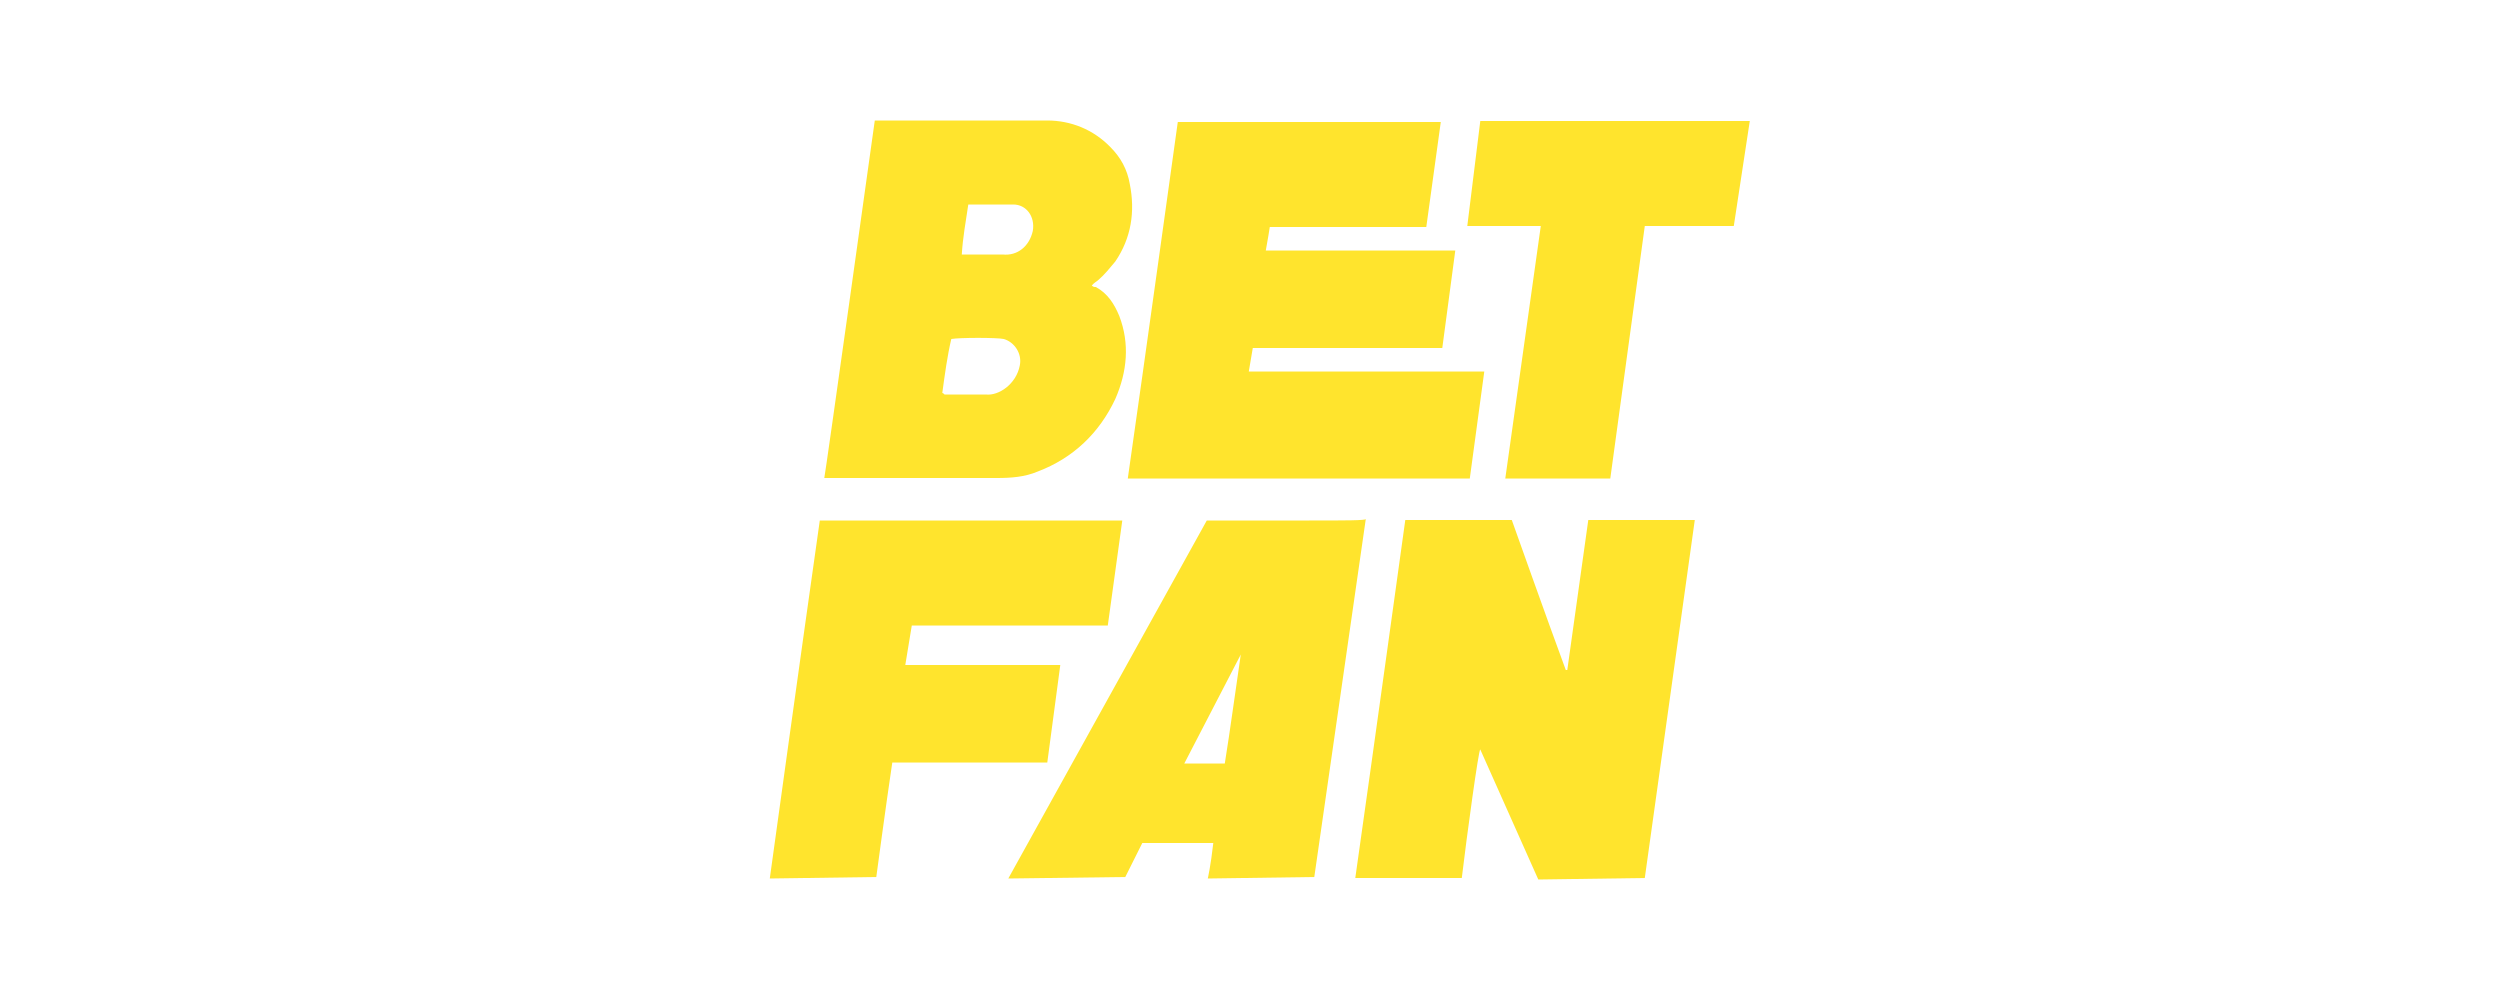
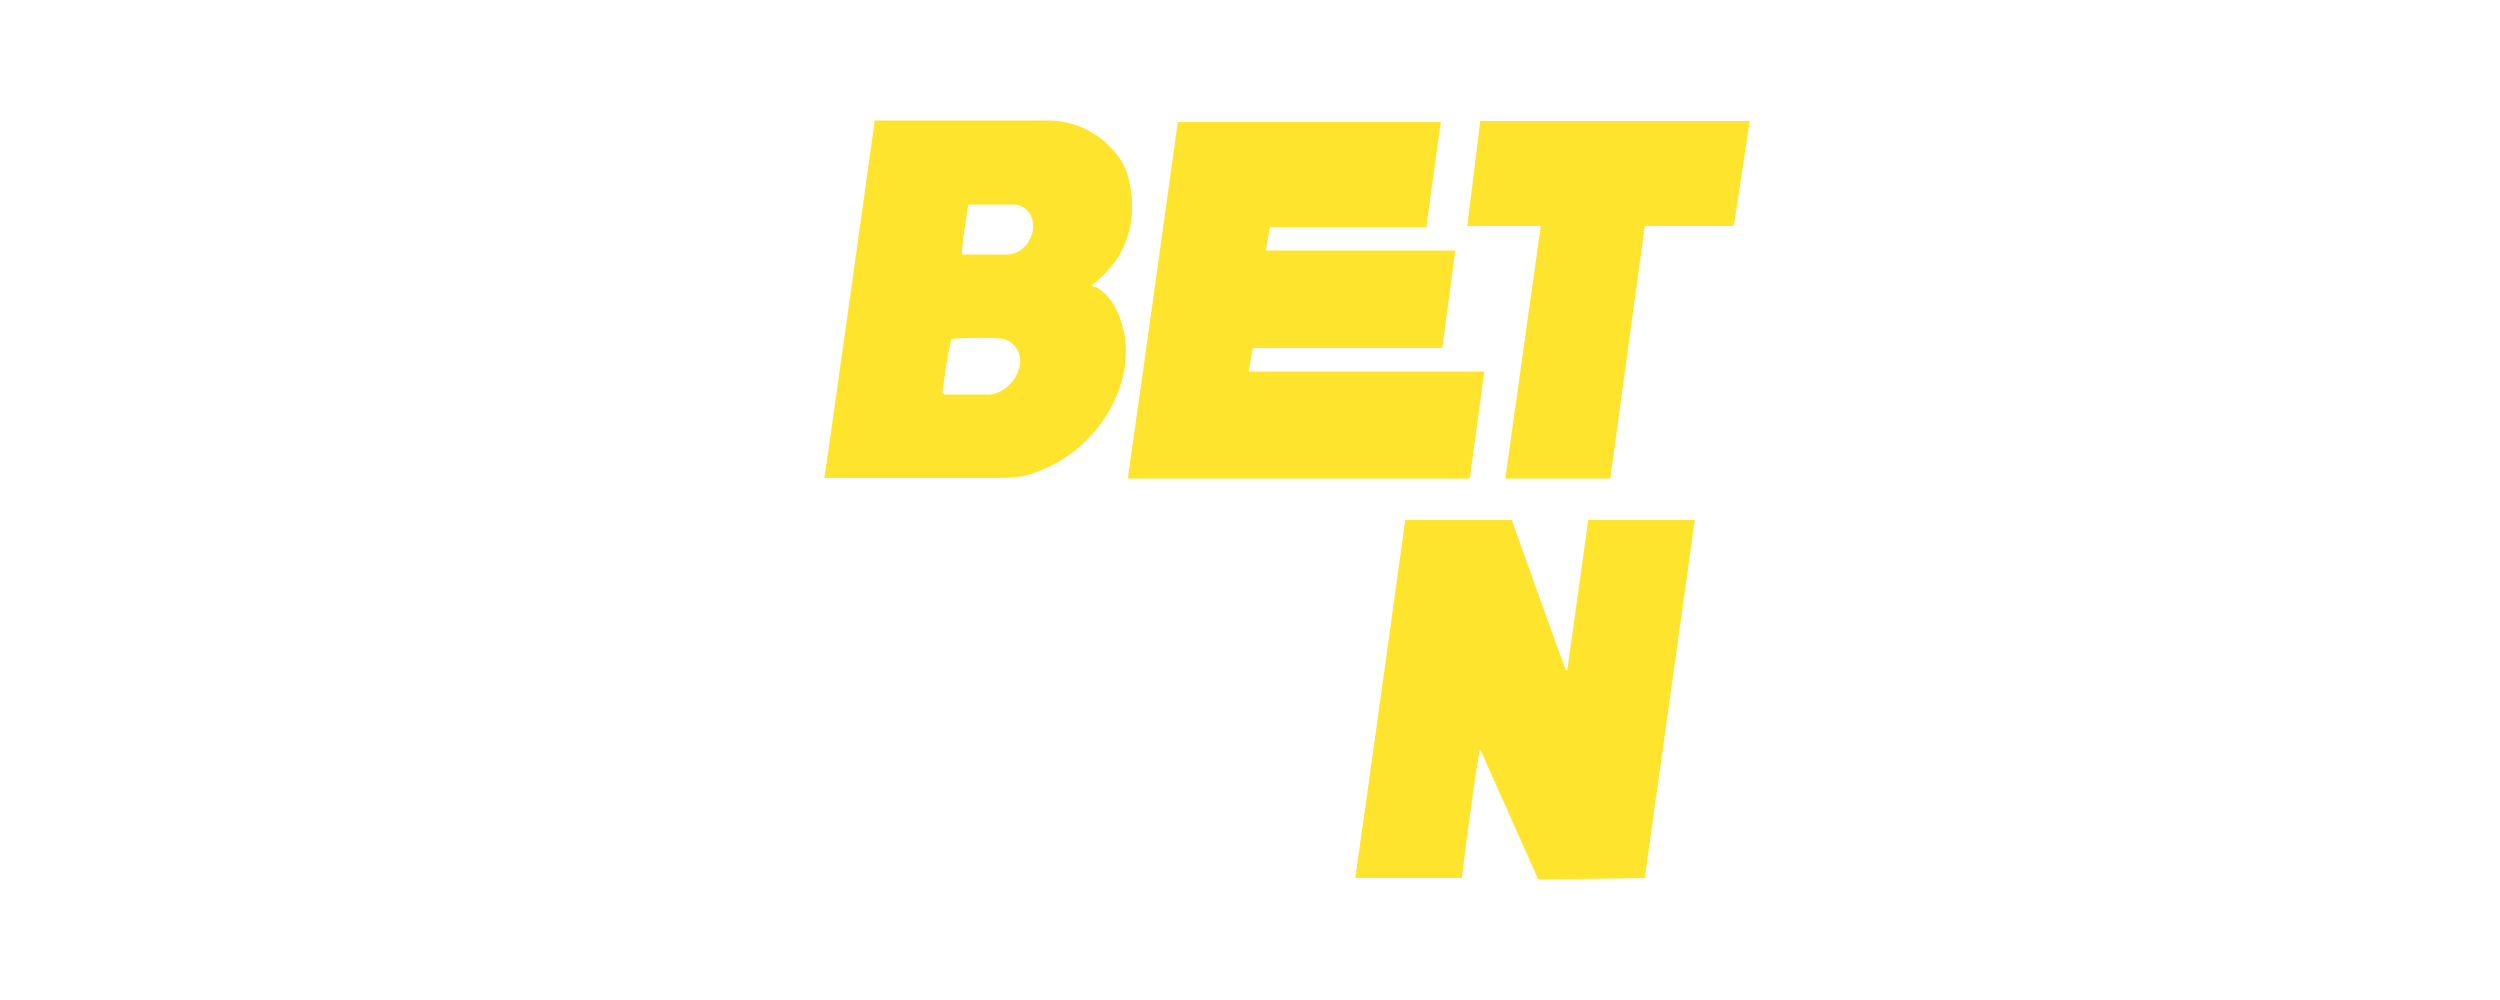
<svg xmlns="http://www.w3.org/2000/svg" width="500" height="200" xml:space="preserve" version="1.1">
  <g>
    <title>Layer 1</title>
    <g id="svg_1">
      <path id="svg_2" fill="#FFE42D" d="m292.358,175.6c-7.1,0 -14.2,0 -21.3,0c3.4,-23.9 10,-71.6 10,-71.6l21.3,0c0,0 7.1,20 10.8,30l0.3,0l4.2,-30l21.3,0l-10,71.6l-21.3,0.3l-11.6,-26c-0.3,-0.3 -2.7,17.3 -3.7,25.7z" class="st0" />
-       <path id="svg_3" fill="#FFE42D" d="m163.958,104.1c14.2,0 60.5,0 60.5,0l-2.9,21l-39.2,0l-1.3,7.9l31,0l-2.6,19.5c0,0 -25.5,0 -31,0c-1.3,8.7 -3.2,22.9 -3.2,22.9l-21.3,0.3c0,-0.1 6.6,-47.7 10,-71.6l0,0z" class="st0" />
-       <path id="svg_4" fill="#FFE42D" d="m261.858,104.1l-20.5,0l-39.7,71.6l23.4,-0.3l3.4,-6.8l14.2,0c-0.5,4.5 -1.1,7.1 -1.1,7.1l21.3,-0.3l10.3,-71.6c0,0.3 -4,0.3 -11.3,0.3zm-25,48.6l11.3,-21.8c-1.1,7.4 -2.1,15 -3.2,21.8l-8.1,0l0,0z" class="st0" />
      <path id="svg_5" fill="#FFE42D" d="m291.058,50.1l-2.6,19.5l-37.9,0l-0.8,4.7l47.1,0l-2.9,21.4c0,0 -54.2,0 -68.4,0c3.4,-23.7 10,-71.3 10,-71.3l52.6,0l-2.9,21l-31.3,0c0,0 -0.5,3.2 -0.8,4.7l37.9,0l0,0z" class="st0" />
      <path id="svg_6" fill="#FFE42D" d="m322.058,95.7l-21,0c0,0 4.7,-33.4 7.1,-50.5c-4.5,0 -14.7,0 -14.7,0l2.6,-21l53.9,0l-3.2,21l-17.8,0l-6.9,50.5l0,0z" class="st0" />
      <path id="svg_7" fill="#FFE42D" d="m174.958,24.1l34.5,0c4.7,0 9.2,1.8 12.6,5.3c2.1,2.1 3.4,4.5 3.9,7.4c1.1,5.5 0.3,10.8 -2.9,15.5c-1.1,1.3 -2.1,2.6 -3.4,3.7c-0.3,0.3 -0.8,0.5 -1.3,1.1c0.3,0.3 0.5,0.3 0.8,0.3c2.4,1.3 3.7,3.4 4.7,5.8c2.1,5.5 1.6,11.1 -0.8,16.6c-3.2,6.8 -8.4,11.8 -15.5,14.5c-2.6,1.1 -5.3,1.3 -8.2,1.3c-9.5,0 -25,0 -34.5,0c0.1,0.1 10.1,-71.5 10.1,-71.5l0,0zm13.5,54.5c0.3,0 0.3,0.3 0.5,0.3c0.5,0 7.6,0 8.2,0c2.6,0.3 6.1,-2.1 6.8,-5.8c0.5,-2.4 -1.1,-4.7 -3.2,-5.3c-1.3,-0.3 -8.9,-0.3 -10.5,0c-0.8,3.4 -1.3,7.1 -1.8,10.8l0,0zm5.2,-37.7c-0.5,3.4 -1.1,6.6 -1.3,10c0.8,0 7.6,0 8.2,0c2.9,0.3 5.3,-1.6 6,-4.7c0.5,-2.9 -1.3,-5.3 -3.9,-5.3c-0.8,0 -7.9,0 -9,0z" class="st0" />
    </g>
  </g>
</svg>